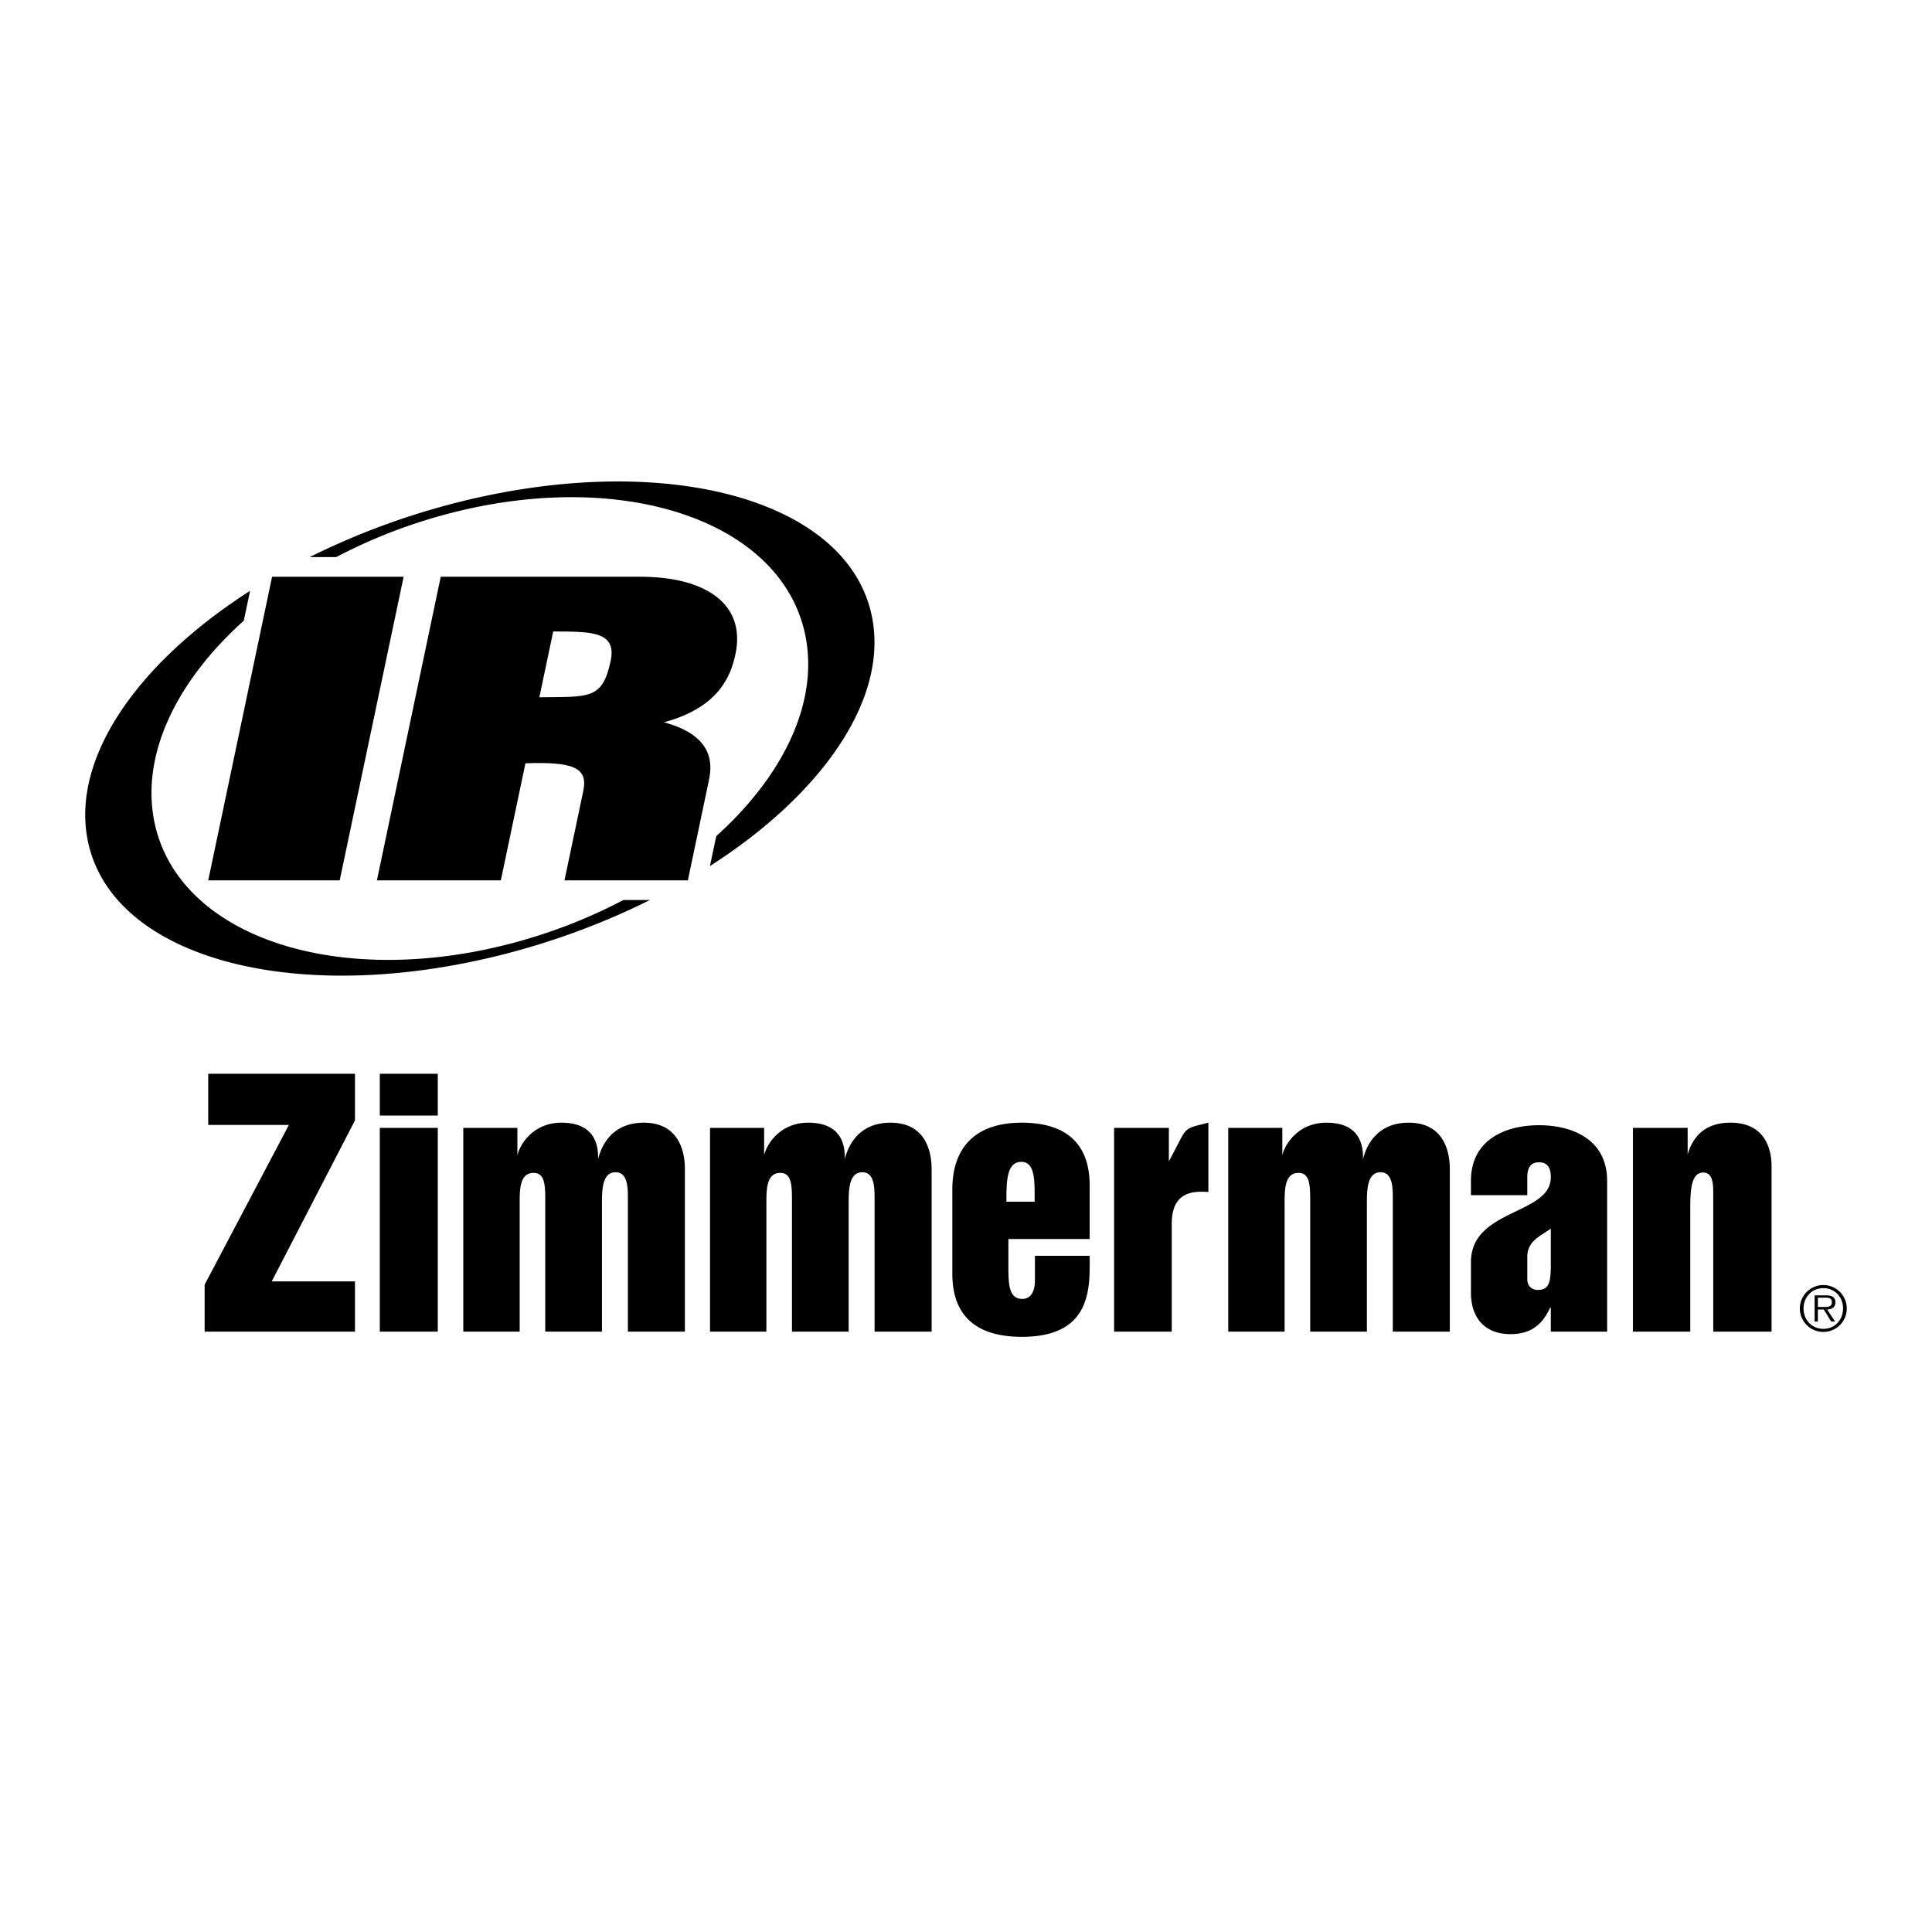
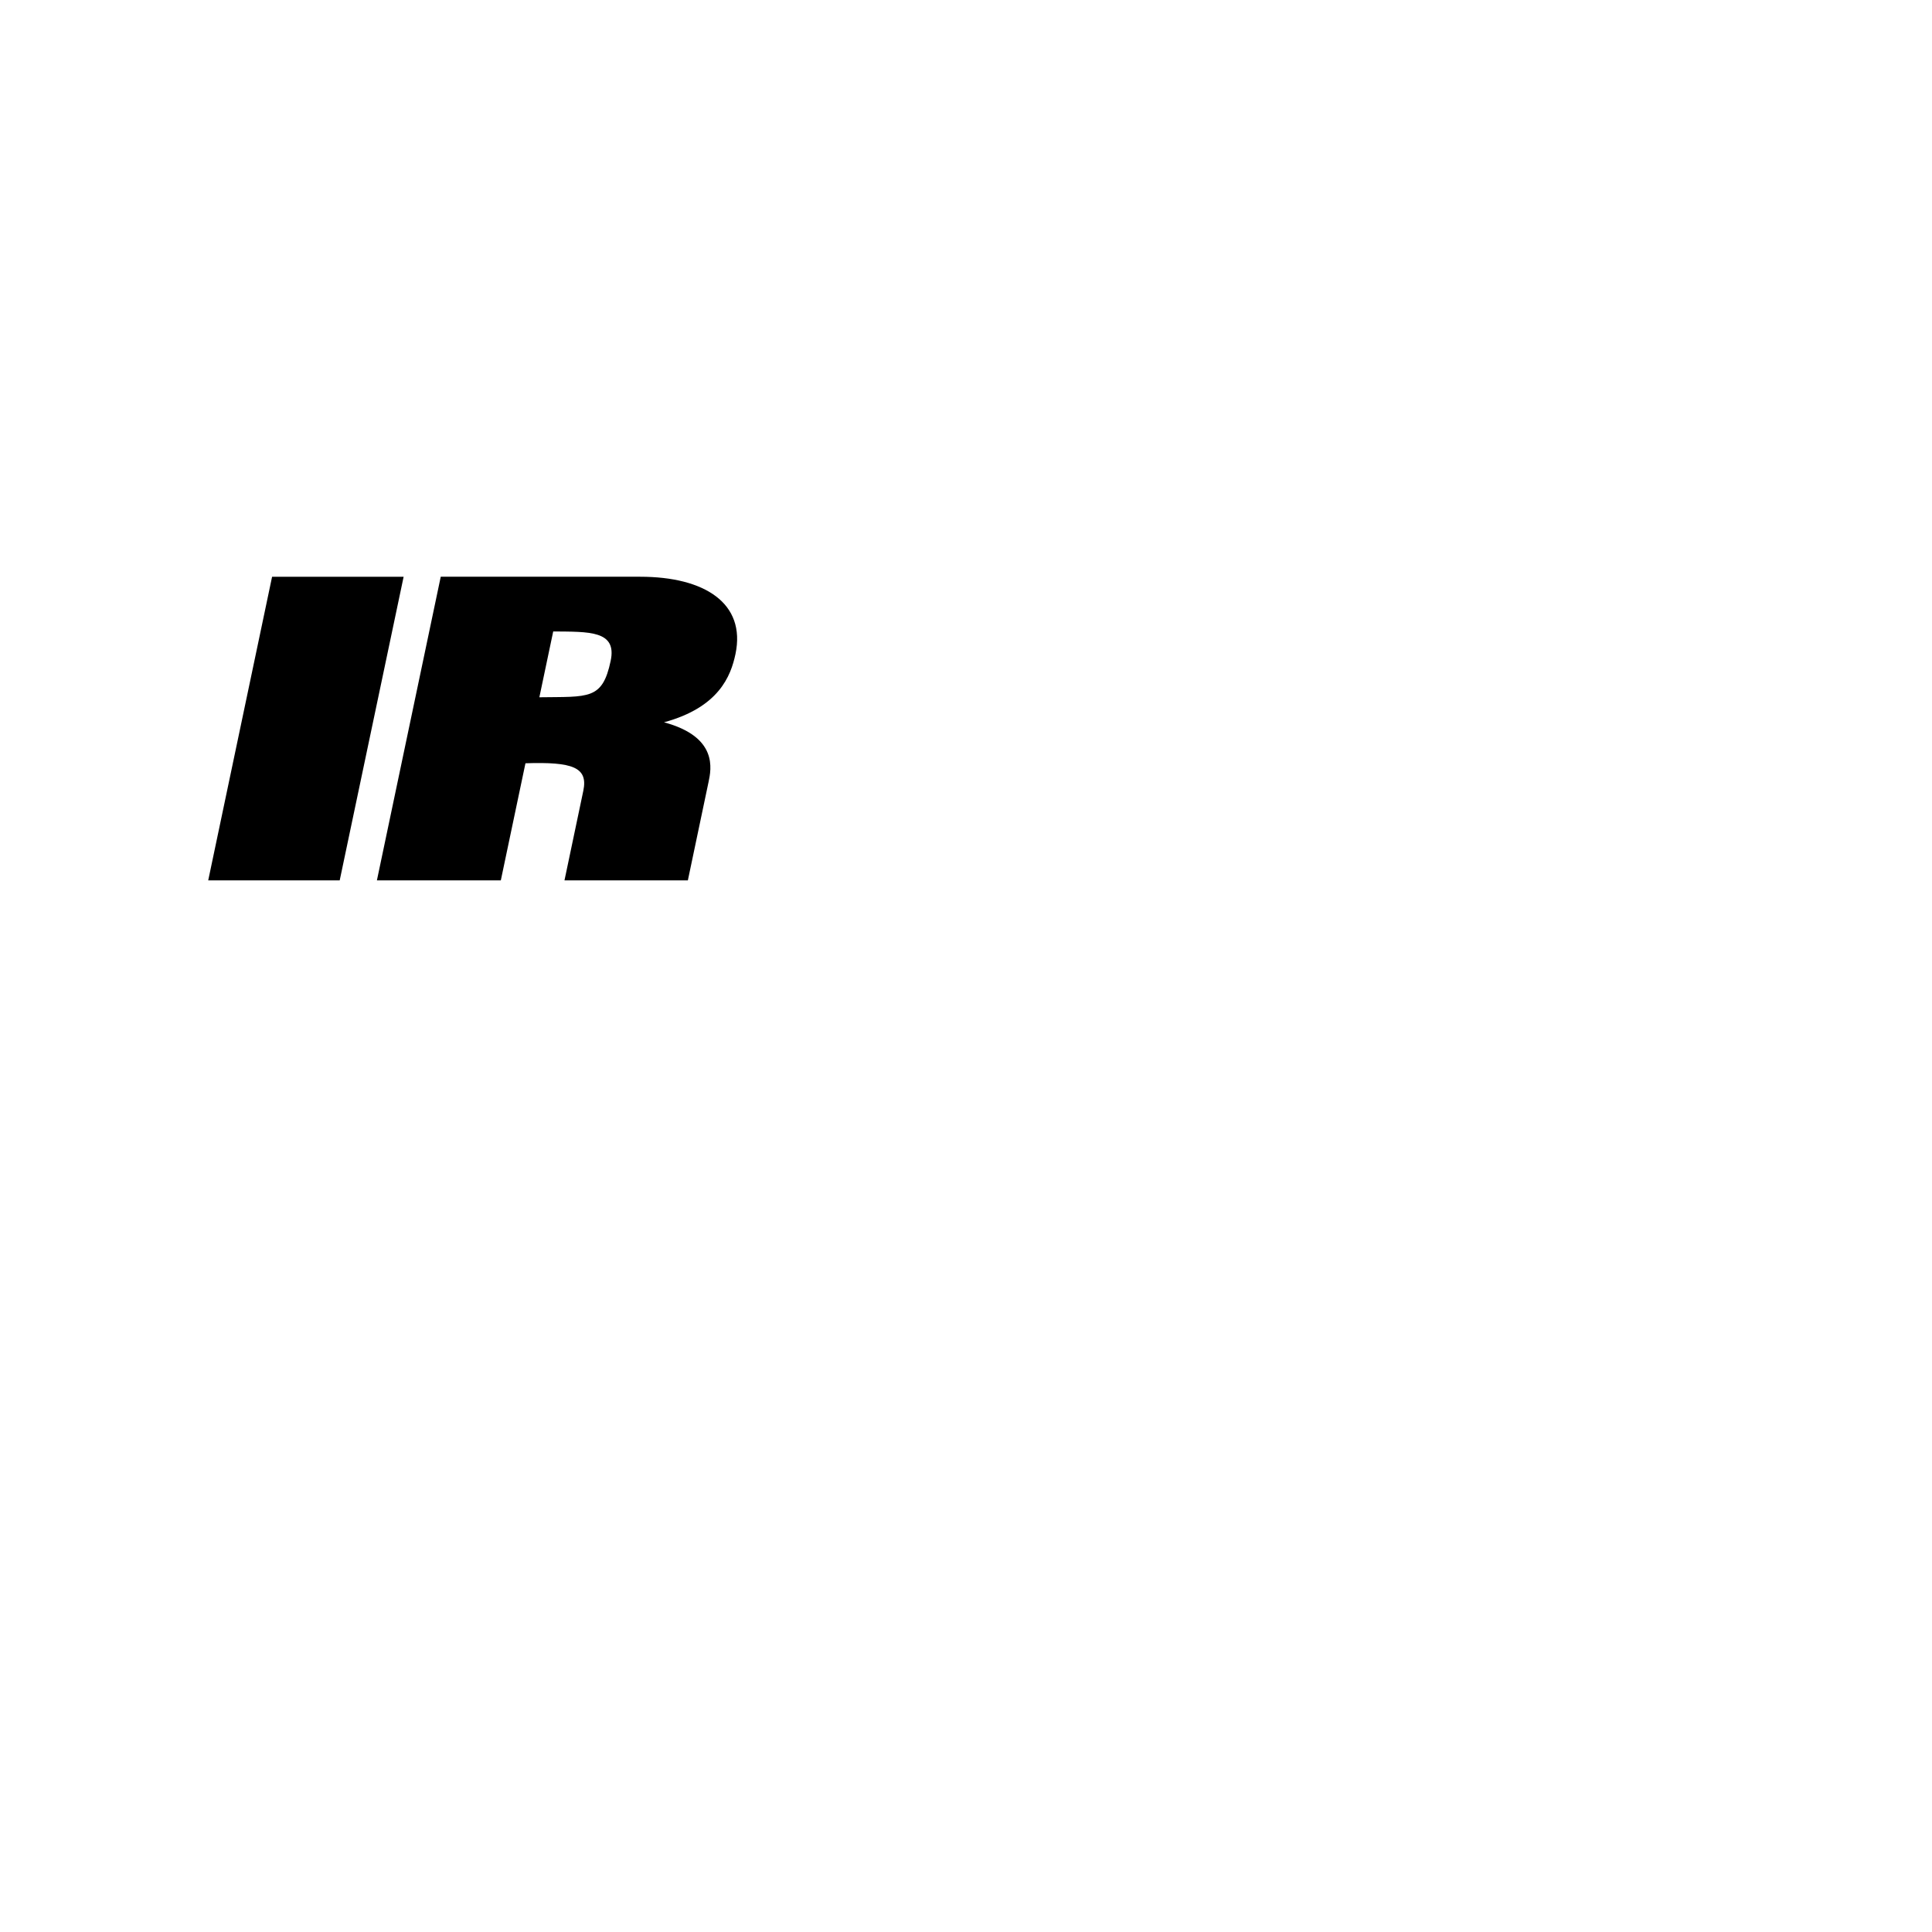
<svg xmlns="http://www.w3.org/2000/svg" width="2500" height="2500" viewBox="0 0 192.756 192.756">
  <g fill-rule="evenodd" clip-rule="evenodd">
-     <path fill="#fff" d="M0 0h192.756v192.756H0V0z" />
    <path d="M27.146 57.542H40.27l-6.378 30.295H20.774l6.372-30.295zM37.604 87.837h12.363l2.458-11.686c4.684-.15 6.27.383 5.771 2.753l-1.878 8.933h12.31l2.063-9.811c.276-1.305.952-4.51-4.443-5.962 5.482-1.49 6.669-4.627 7.13-6.806 1.066-5.083-3.095-7.717-9.507-7.717H43.973l-6.369 30.296zm16.208-18.27L55.194 63c3.548.035 6.375-.113 5.734 2.928-.827 3.931-2.207 3.567-7.116 3.639z" />
-     <path d="M62.204 89.793a53.015 53.015 0 0 1-10.042 4.017c-17.934 5.131-34.395-.167-36.763-11.831-1.358-6.705 2.23-14.042 8.923-20.051l.629-2.98C13.735 66.129 7.084 75.628 8.759 83.877c2.462 12.131 21.972 16.951 43.571 10.771a73.384 73.384 0 0 0 12.521-4.855h-2.647zM86.99 61.501c-2.463-12.13-21.97-16.953-43.574-10.773a73.118 73.118 0 0 0-12.521 4.855h2.645a52.981 52.981 0 0 1 10.046-4.02c17.936-5.131 34.396.168 36.763 11.838 1.361 6.688-2.219 14.014-8.888 20.02l-.632 2.987C82.03 79.233 88.664 69.744 86.99 61.501zM20.417 128.172l8.405-15.936h-8.048v-5.107h14.642v4.654l-8.308 16.065h8.308v5.009H20.417v-4.685zM103.225 119.896h-2.814c0-1.971 0-3.977 1.488-3.977 1.421.001 1.326 2.007 1.326 3.977zm5.492-1.615c0-4.008-2.164-6.271-6.787-6.271-4.654 0-6.915 2.52-6.915 6.658v8.404c0 4.201 2.36 6.303 6.948 6.303 7.111 0 6.754-5.107 6.754-8.082h-5.461v2.459c0 .26 0 1.842-1.258 1.842-1.391 0-1.391-1.582-1.391-3.361v-2.619h8.109v-5.333h.001zM37.893 107.129h5.785v4.17h-5.785v-4.17zm0 5.4h5.785v20.328h-5.785v-20.328zM46.224 112.529h5.397v2.713c.291-1.164 1.649-3.232 4.396-3.232 2.91 0 3.716 1.715 3.652 3.65.388-1.611 1.583-3.65 4.558-3.65 4.105 0 4.105 3.943 4.105 4.717v16.131h-5.688v-13.252c0-1.1 0-2.65-1.229-2.65-1.357 0-1.357 1.844-1.357 3.135v12.768h-5.656V119.93c0-1.584 0-2.91-1.163-2.91-1.392 0-1.392 1.648-1.392 3.07v12.768h-5.624v-20.329h.001zM70.84 112.529h5.396v2.713c.29-1.164 1.648-3.232 4.397-3.232 2.908 0 3.716 1.715 3.652 3.65.386-1.611 1.583-3.65 4.556-3.65 4.107 0 4.107 3.943 4.107 4.717v16.131h-5.691v-13.252c0-1.1 0-2.65-1.227-2.65-1.359 0-1.359 1.844-1.359 3.135v12.768h-5.656V119.93c0-1.584 0-2.91-1.163-2.91-1.39 0-1.39 1.648-1.39 3.07v12.768H70.84v-20.329zM122.541 112.529h5.396v2.713c.291-1.164 1.65-3.232 4.396-3.232 2.91 0 3.717 1.715 3.652 3.65.389-1.611 1.584-3.65 4.559-3.65 4.105 0 4.105 3.943 4.105 4.717v16.131h-5.689v-13.252c0-1.1 0-2.65-1.23-2.65-1.355 0-1.355 1.844-1.355 3.135v12.768h-5.656V119.93c0-1.584 0-2.91-1.162-2.91-1.391 0-1.391 1.648-1.391 3.07v12.768h-5.625v-20.329zM162.916 112.529h5.461v2.648c.355-1.229 1.293-3.168 4.268-3.168 4.104 0 4.104 3.719 4.104 4.396v16.451h-5.818v-13.703c0-.938 0-2.166-1.002-2.166-1.291 0-1.291 2.004-1.291 3.943v11.926h-5.721v-20.327h-.001zM111.152 112.529h5.465v3.328c1.973-3.588 1.193-3.135 3.943-3.848v6.918c-1.455-.098-3.654-.098-3.654 3.166v10.764h-5.754v-20.328zM152.377 125.422c0-1.596 1.246-2.061 2.348-2.842v3.52c0 1.814-.143 2.598-1.316 2.598-.533 0-1.031-.357-1.031-1.066v-2.21h-.001zm2.348 7.435h5.619v-15.045c0-4.092-3.414-5.549-6.793-5.549s-6.795 1.457-6.795 5.549v1.428h5.621v-1.785c0-.816.248-1.494 1.174-1.494.924 0 1.174.678 1.174 1.494 0 3.771-7.969 3.131-7.969 8.465v3.025c0 2.666 1.494 4.162 3.949 4.162 2.24 0 3.271-1.174 3.947-2.631h.072v2.381h.001zM181.918 132.58c-1.141 0-1.977-.891-1.977-2.037 0-1.137.836-2.025 1.977-2.025 1.137 0 1.963.889 1.963 2.025 0 1.146-.826 2.037-1.963 2.037zm0 .307a2.337 2.337 0 0 0 2.334-2.344 2.338 2.338 0 0 0-2.334-2.334 2.345 2.345 0 0 0-2.348 2.334 2.344 2.344 0 0 0 2.348 2.344zm.375-2.239c.465-.016.824-.205.824-.717 0-.434-.236-.691-.928-.691h-1.143v2.609h.322v-1.201h.586l.746 1.201h.383l-.79-1.201-.924-.252v-.928h.744c.322 0 .656.047.656.455 0 .533-.543.473-.912.473h-.488l.924.252z" />
  </g>
</svg>